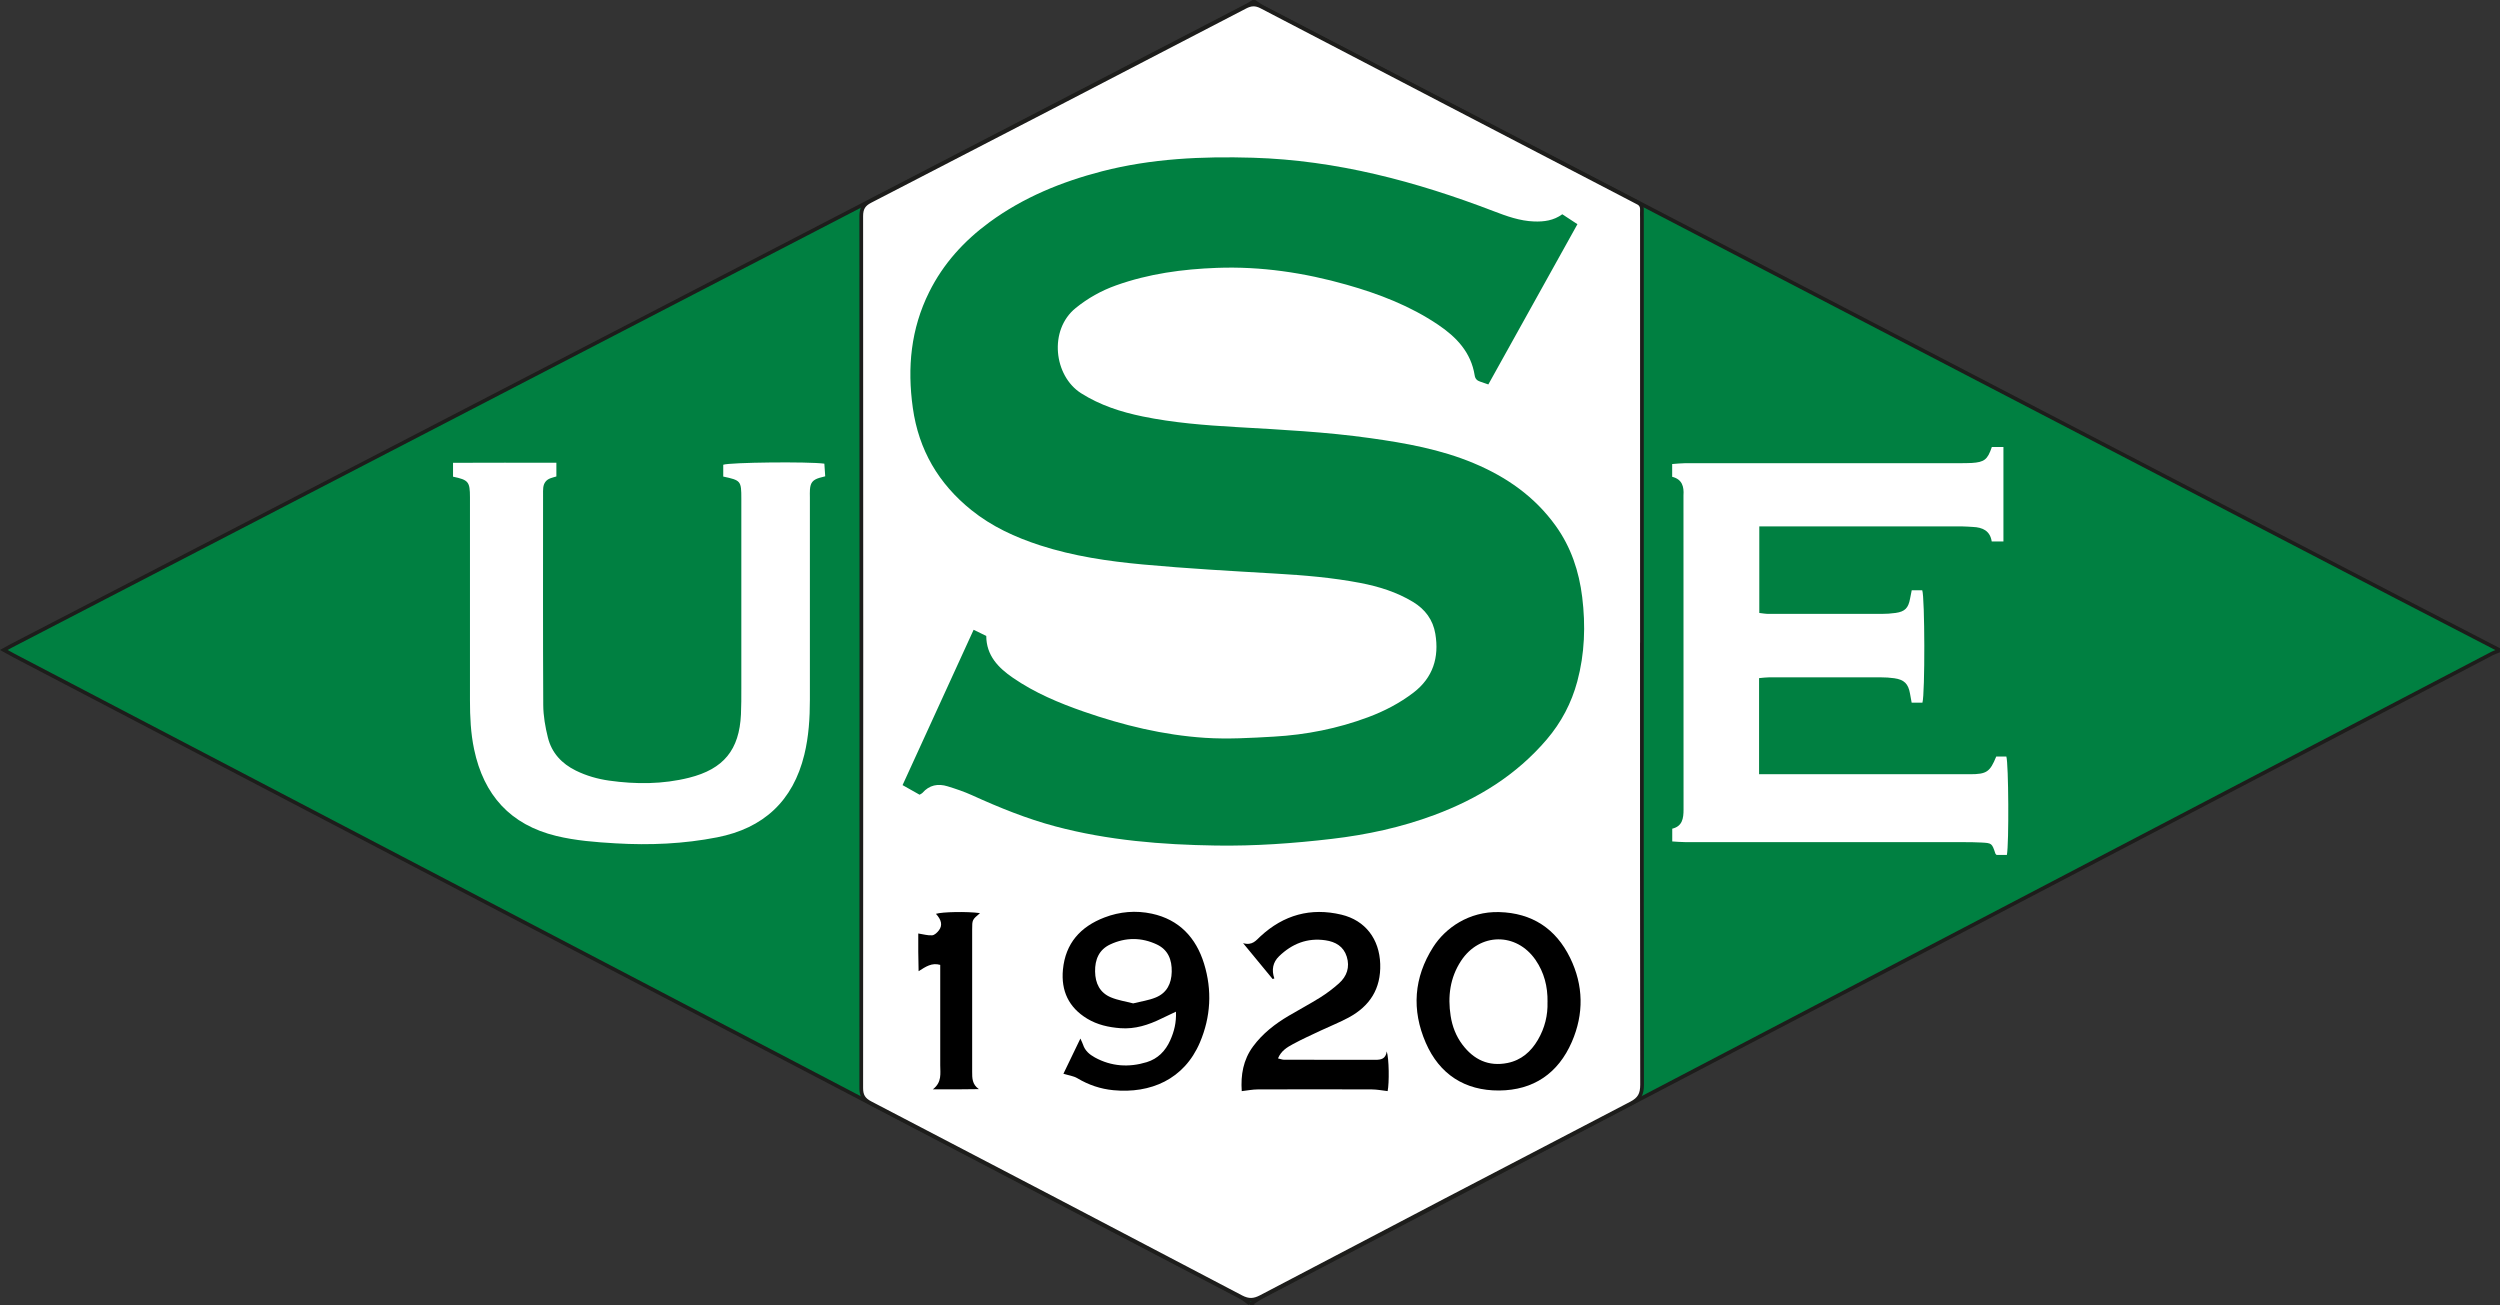
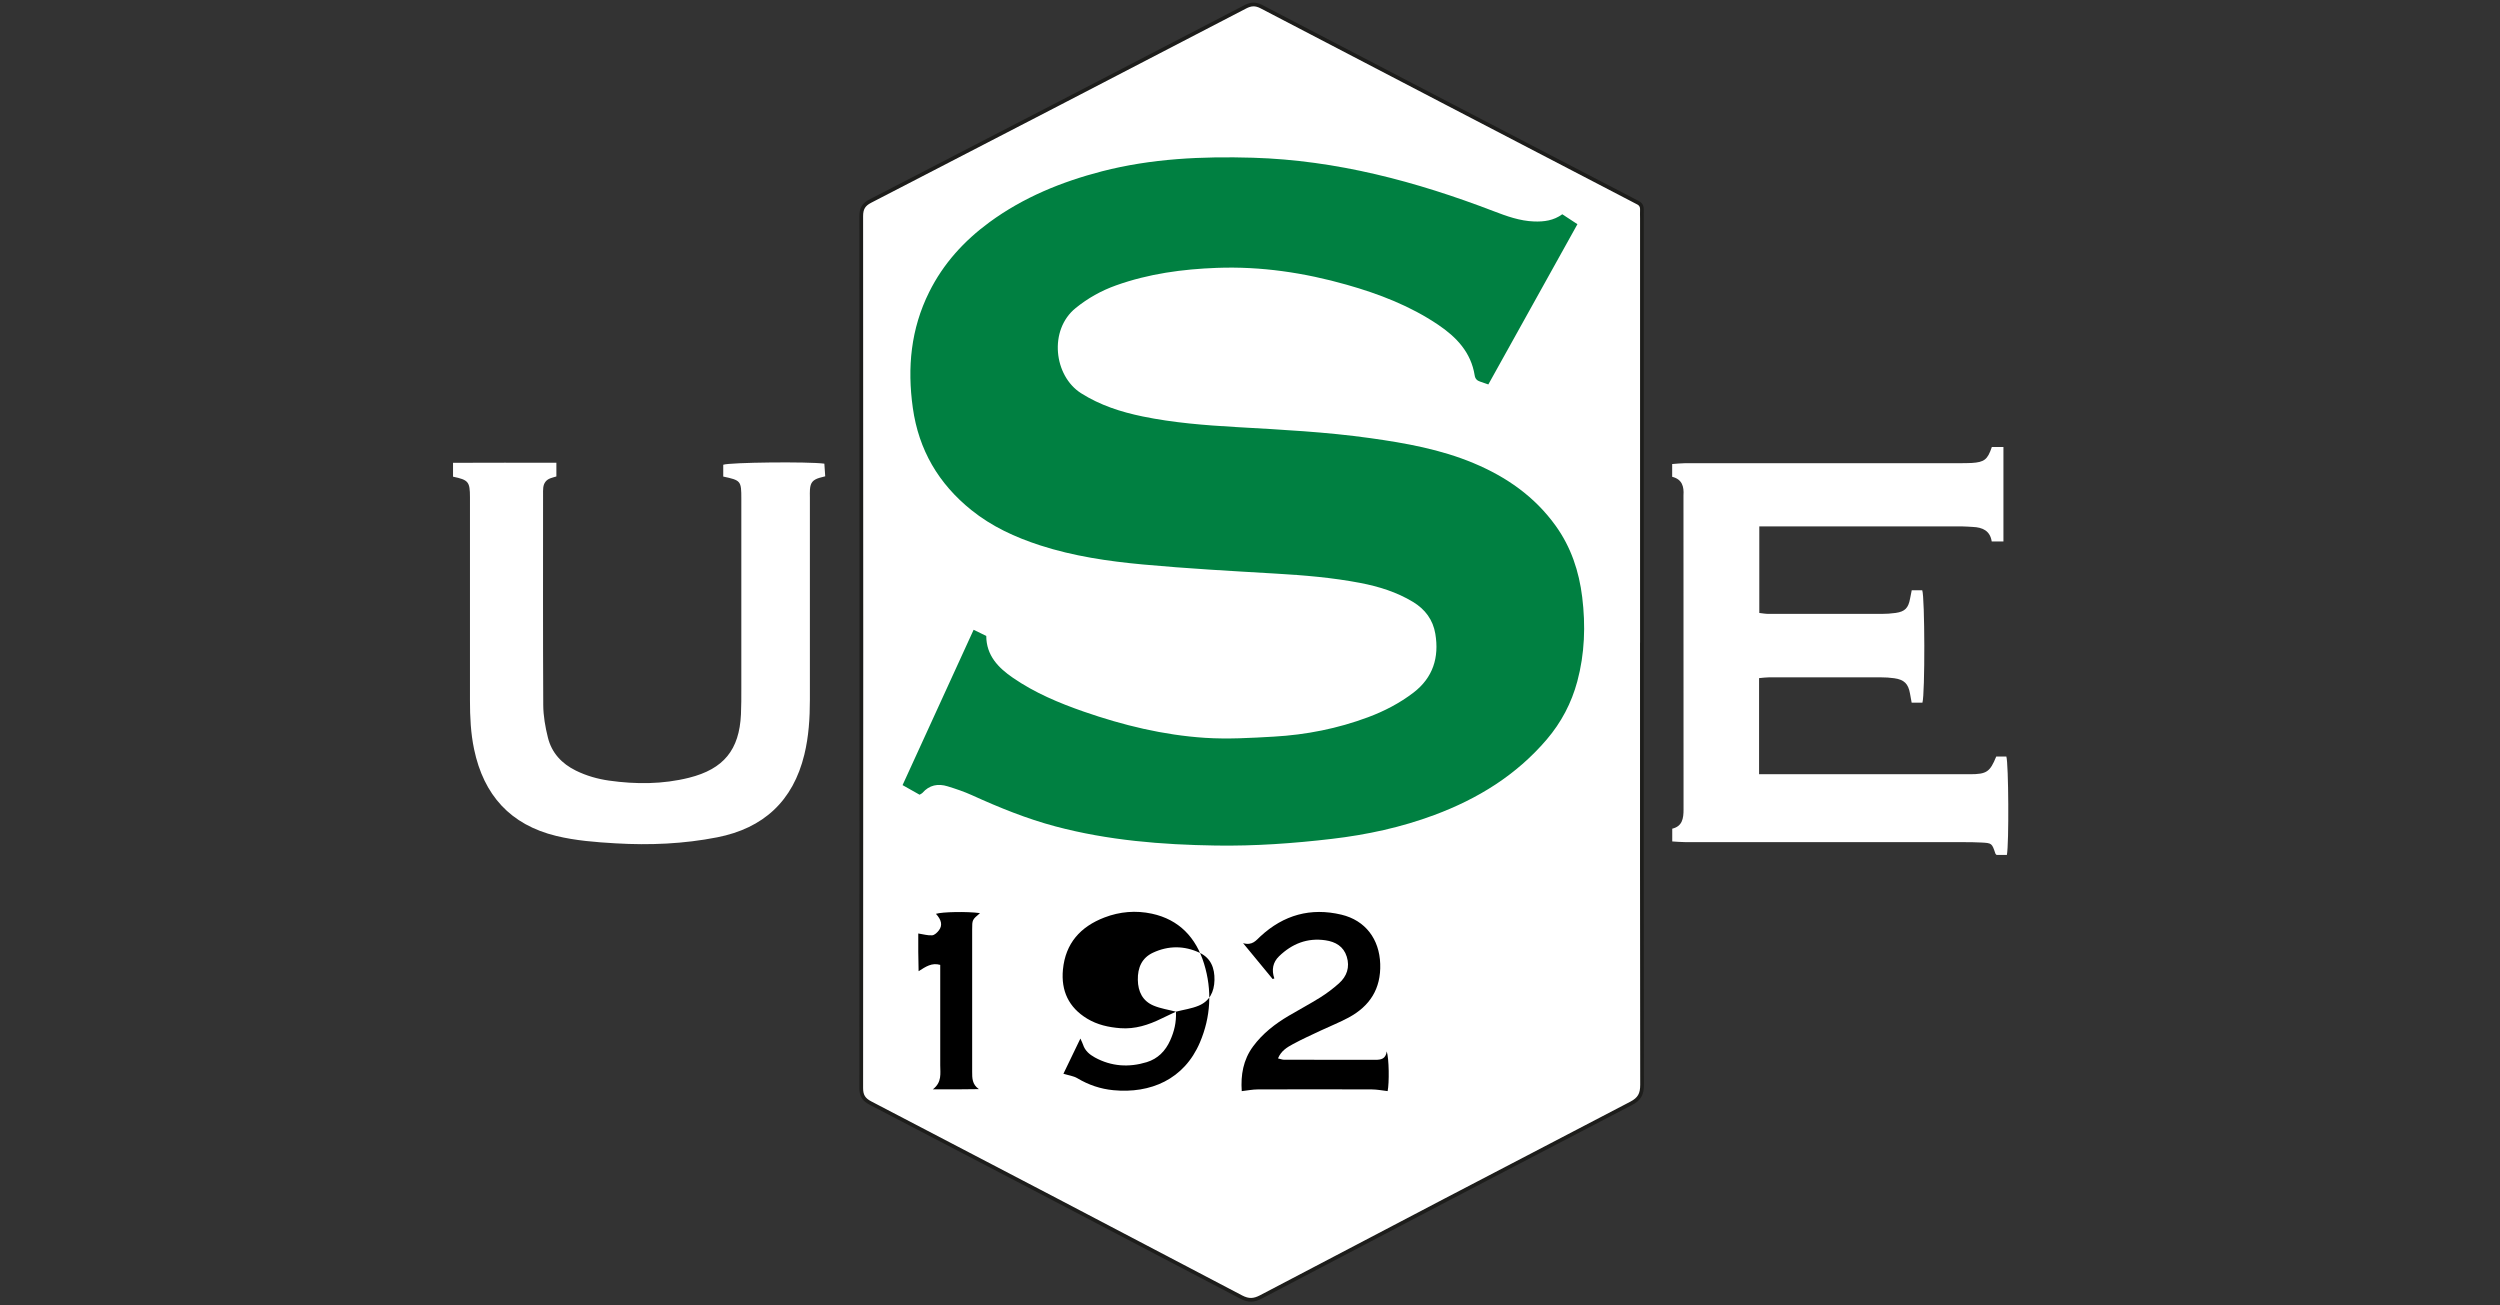
<svg xmlns="http://www.w3.org/2000/svg" id="b" viewBox="0 0 670.31 350">
  <rect x="0" y="0" width="670.31" height="350" fill="#333333" stroke="none" />
  <defs>
    <style>.e,.f{fill:#fff;}.g,.h{fill:#008041;}.g,.f{stroke:#1d1d1b;stroke-miterlimit:10;}</style>
  </defs>
  <g id="c">
    <g>
-       <path class="g" d="M335.09,349.5c-.88-.62-1.71-1.34-2.66-1.84-34.95-18.3-69.92-36.58-104.88-54.87C152.95,253.79,78.34,214.78,3.74,175.77c-.84-.44-1.66-.92-2.71-1.5,.85-.47,1.48-.84,2.12-1.17,74.22-38.46,148.44-76.91,222.66-115.37,36.15-18.73,72.31-37.47,108.46-56.21,.59-.3,1.14-.68,1.7-1.02,.15,0,.3,0,.45,0,.72,.48,1.4,1.02,2.16,1.42,101.57,52.83,203.14,105.66,304.71,158.48,8.82,4.59,17.67,9.14,26.51,13.71v.45c-.54,.22-1.1,.39-1.61,.66-60.19,31.46-120.37,62.93-180.55,94.4-49.71,26-99.42,51.99-149.12,78-1.04,.54-1.99,1.25-2.99,1.88h-.45Z" />
      <path class="f" d="M440.23,174.49c0,38.8-.02,77.59,.05,116.39,0,2.47-.7,3.8-2.95,4.97-33.12,17.22-66.19,34.53-99.24,51.88-1.88,.99-3.32,1.07-5.27,.05-33.11-17.4-66.26-34.74-99.43-52.02-1.81-.94-2.48-2.01-2.47-4.05,.05-77.91,.05-155.83,0-233.74,0-2.03,.62-3.12,2.45-4.06,33.52-17.3,67.01-34.66,100.49-52.06,1.57-.82,2.78-.89,4.4-.04,33.09,17.27,66.2,34.48,99.32,51.71,.5,.26,.98,.54,1.49,.78,.82,.38,1.2,.99,1.17,1.9-.03,.8,0,1.6,0,2.4,0,38.64,0,77.27,0,115.91Z" />
    </g>
  </g>
  <g id="d">
    <path class="e" d="M471.67,207.59h2.76c17.92,0,35.83,0,53.75,0,4.48,0,5.38-.61,7.06-4.75h2.71c.6,1.85,.73,23.48,.14,26.39h-2.75c-.13-.13-.29-.23-.33-.37-.93-2.78-.93-2.81-3.81-2.96-1.52-.08-3.04-.1-4.56-.1-24.95,0-49.91,0-74.86-.01-1.1,0-2.19-.11-3.41-.18v-3.42c2.71-.66,3.03-2.73,3.03-5.15-.03-27.99-.02-55.99-.02-83.98,0-.08,0-.16,0-.24,.17-2.36-.36-4.32-3.03-4.98v-3.42c1.16-.08,2.24-.22,3.32-.22,24.55-.01,49.11,0,73.66-.01,1.12,0,2.24,0,3.36-.06,3.36-.21,4.24-.91,5.37-4.28h3.11v25.33h-3.14c-.43-2.86-2.45-3.8-5.1-3.9-.96-.04-1.91-.14-2.87-.14-17.2,0-34.39,0-51.59,0-.86,0-1.72,0-2.76,0v23.21c.84,.09,1.67,.25,2.51,.25,10.08,.02,20.16,.02,30.23,0,1.28,0,2.56-.08,3.83-.26,2.49-.36,3.4-1.32,3.86-3.85,.13-.7,.28-1.4,.44-2.23h2.82c.7,1.93,.76,27.76,.05,30.14h-2.89c-.16-.87-.3-1.65-.44-2.43-.46-2.64-1.56-3.74-4.23-4.12-1.18-.17-2.39-.24-3.59-.24-10-.02-20-.02-29.99,0-.85,0-1.7,.13-2.66,.21v25.8Z" />
    <path class="e" d="M193.92,127.76v-3.15c1.71-.64,22.79-.88,27.11-.29,.07,1.06,.15,2.19,.23,3.39-.7,.18-1.15,.28-1.59,.42-1.74,.54-2.36,1.29-2.5,3.08-.06,.72-.02,1.44-.02,2.16,0,18.07-.01,36.15,0,54.22,0,4.97-.31,9.9-1.49,14.75-3.02,12.42-10.95,19.74-23.38,22.17-8.98,1.76-18.06,2.15-27.21,1.61-5.35-.31-10.68-.72-15.9-1.98-12.34-3-19.47-10.95-22.05-23.23-.91-4.33-1.11-8.71-1.11-13.12,.01-17.35,0-34.71,0-52.06,0-.8,0-1.6,0-2.4,0-4.16-.41-4.66-4.54-5.52v-3.72c9.25-.05,18.39-.02,27.71-.02v3.68c-.55,.16-1.07,.29-1.58,.48-1.17,.42-1.8,1.3-1.94,2.51-.07,.63-.05,1.28-.05,1.92,0,18.79-.05,37.59,.05,56.38,.02,2.92,.54,5.89,1.25,8.73,1.02,4.1,3.7,6.98,7.5,8.85,2.83,1.39,5.82,2.24,8.91,2.68,7.18,1.01,14.35,1,21.43-.77,9.28-2.33,13.48-7.47,13.92-16.98,.11-2.32,.1-4.64,.1-6.96,0-16.71,0-33.43,0-50.14,0-.24,0-.48,0-.72,0-4.81-.11-4.94-4.88-5.96Z" />
    <path class="h" d="M246.54,213.07c-1.4-.79-2.84-1.6-4.54-2.56,6.34-13.86,12.64-27.63,19.05-41.65,1.19,.58,2.23,1.09,3.39,1.65,.02,5.25,3.22,8.53,7.17,11.24,5.84,4.02,12.33,6.74,18.99,9.06,10.54,3.66,21.34,6.29,32.48,7.02,6.12,.4,12.31,.03,18.45-.32,8.66-.49,17.12-2.16,25.27-5.2,4.37-1.63,8.47-3.76,12.19-6.6,5.24-4.02,6.91-9.43,5.86-15.75-.62-3.75-2.72-6.6-5.99-8.57-4.37-2.65-9.17-4.13-14.14-5.09-7.47-1.43-15.03-2.06-22.63-2.5-11.89-.7-23.8-1.35-35.66-2.45-9.3-.86-18.58-2.22-27.53-5.12-6.66-2.16-12.97-5.05-18.46-9.47-8.79-7.07-14.11-16.12-15.69-27.39-1.52-10.81-.53-21.19,4.39-31.07,3.79-7.62,9.34-13.71,16.15-18.71,9.09-6.67,19.35-10.85,30.18-13.66,13.28-3.43,26.82-4.04,40.47-3.64,22.43,.67,43.72,6.35,64.51,14.32,3.52,1.35,7.04,2.63,10.86,2.77,2.69,.1,5.26-.24,7.58-1.93,1.29,.85,2.55,1.67,4.06,2.66-7.98,14.35-15.92,28.63-23.89,42.97-.87-.3-1.53-.53-2.2-.76-.82-.27-1.32-.75-1.46-1.67-.98-6.17-4.87-10.26-9.8-13.58-7.51-5.06-15.84-8.27-24.49-10.72-11.38-3.23-22.97-4.97-34.82-4.53-9.22,.34-18.31,1.57-27.06,4.7-3.95,1.41-7.53,3.42-10.81,6.07-7.27,5.88-5.87,18.21,1.46,22.85,5.09,3.22,10.67,5.02,16.5,6.22,8.25,1.7,16.61,2.35,25,2.84,12.05,.7,24.12,1.29,36.09,2.98,9.43,1.33,18.78,2.99,27.64,6.7,8.81,3.69,16.37,8.95,22.01,16.8,4.13,5.75,6.26,12.2,7.11,19.12,.93,7.61,.68,15.17-1.32,22.61-1.56,5.8-4.29,10.99-8.2,15.57-8.16,9.56-18.47,15.9-30.12,20.24-8.89,3.31-18.07,5.3-27.48,6.4-10.34,1.22-20.7,1.95-31.11,1.79-14.51-.22-28.9-1.38-42.99-5.13-7.75-2.06-15.14-5.07-22.42-8.38-2.1-.95-4.3-1.69-6.51-2.37-2.57-.8-4.91-.36-6.76,1.77-.15,.17-.39,.25-.74,.47Z" />
-     <path d="M401.94,244.55c8.83,.23,15.21,4.43,19.05,12.28,3.6,7.37,3.72,15.01,.46,22.52-3.67,8.46-10.32,12.98-19.51,13.04-9.19,.05-15.99-4.35-19.66-12.8-3.82-8.79-3.22-17.49,1.99-25.66,3.26-5.11,9.58-9.59,17.67-9.38Zm12.99,24.14c.07-4.22-.92-7.96-3.2-11.29-5.15-7.49-15.03-7.36-20.01,.26-2.94,4.51-3.58,9.5-2.77,14.72,.43,2.8,1.43,5.41,3.14,7.69,3.04,4.05,7.02,5.96,12.11,4.94,3.68-.74,6.29-3.03,8.14-6.19,1.86-3.18,2.7-6.64,2.58-10.13Z" />
    <path d="M332.94,292.55c-.29-4.32,.38-8.37,3.04-11.98,2.57-3.48,5.9-6.05,9.57-8.22,2.82-1.67,5.72-3.2,8.49-4.94,1.75-1.1,3.42-2.37,4.96-3.74,2.14-1.9,2.97-4.36,2.1-7.16-.86-2.76-3-4-5.73-4.4-4.87-.71-8.95,.94-12.41,4.27-1.69,1.63-2.07,3.67-1.28,5.96l-.45,.16c-2.51-3.04-5.02-6.08-7.93-9.62,2.5,.72,3.47-.74,4.66-1.83,6.21-5.74,13.47-7.77,21.7-5.81,6.45,1.54,10.19,6.57,10.41,13.21,.22,6.67-2.79,11.32-8.49,14.39-2.38,1.28-4.92,2.28-7.38,3.44-2.53,1.19-5.08,2.34-7.53,3.67-1.57,.85-3.17,1.8-4.01,3.83,.65,.15,1.15,.36,1.65,.36,8.15,.02,16.31,.01,24.46,.02,1.47,0,2.77-.19,3.05-2.26,.63,1.97,.69,8.5,.24,10.65-1.41-.16-2.8-.44-4.19-.45-10.23-.04-20.46-.04-30.69,0-1.31,0-2.62,.28-4.24,.46Z" />
-     <path d="M315.31,271.25c-1.47,.7-2.68,1.25-3.87,1.84-3.49,1.72-7.1,2.89-11.06,2.59-3.14-.24-6.17-.91-8.89-2.56-4.94-3-7.03-7.44-6.49-13.16,.68-7.06,4.7-11.49,11.12-13.96,4.13-1.59,8.44-1.94,12.73-1.02,7.33,1.58,11.85,6.45,13.99,13.41,2.19,7.1,1.81,14.24-1.11,21.11-4.24,9.96-13.3,13.75-23.18,12.81-3.48-.33-6.68-1.42-9.68-3.21-1.02-.61-2.31-.76-3.74-1.2,1.41-2.93,2.88-5.98,4.55-9.44,.37,.84,.58,1.22,.71,1.63,.53,1.64,1.75,2.66,3.17,3.44,4.44,2.43,9.14,2.72,13.91,1.26,2.98-.91,5.04-3.02,6.3-5.86,1.04-2.33,1.67-4.75,1.53-7.67Zm-11.46-2.22c2.09-.53,4.17-.81,6.05-1.59,2.96-1.22,4.2-3.71,4.27-6.88,.07-3.24-.98-5.9-3.98-7.32-4.11-1.94-8.38-1.95-12.51-.02-3,1.4-4.12,4.04-4.06,7.28,.05,3.16,1.27,5.67,4.23,6.91,1.88,.79,3.95,1.09,6.01,1.63Z" />
+     <path d="M315.31,271.25c-1.47,.7-2.68,1.25-3.87,1.84-3.49,1.72-7.1,2.89-11.06,2.59-3.14-.24-6.17-.91-8.89-2.56-4.94-3-7.03-7.44-6.49-13.16,.68-7.06,4.7-11.49,11.12-13.96,4.13-1.59,8.44-1.94,12.73-1.02,7.33,1.58,11.85,6.45,13.99,13.41,2.19,7.1,1.81,14.24-1.11,21.11-4.24,9.96-13.3,13.75-23.18,12.81-3.48-.33-6.68-1.42-9.68-3.21-1.02-.61-2.31-.76-3.74-1.2,1.41-2.93,2.88-5.98,4.55-9.44,.37,.84,.58,1.22,.71,1.63,.53,1.64,1.75,2.66,3.17,3.44,4.44,2.43,9.14,2.72,13.91,1.26,2.98-.91,5.04-3.02,6.3-5.86,1.04-2.33,1.67-4.75,1.53-7.67Zc2.09-.53,4.17-.81,6.05-1.59,2.96-1.22,4.2-3.71,4.27-6.88,.07-3.24-.98-5.9-3.98-7.32-4.11-1.94-8.38-1.95-12.51-.02-3,1.4-4.12,4.04-4.06,7.28,.05,3.16,1.27,5.67,4.23,6.91,1.88,.79,3.95,1.09,6.01,1.63Z" />
    <path d="M262.77,244.82c-2.1,1.79-2.11,1.79-2.11,4.41,0,12.71,0,25.42,0,38.13,0,1.69-.02,3.39,1.8,4.66-1.94,.02-3.88,.05-5.82,.06-1.99,.01-3.99,0-6.53,0,2.5-1.91,1.99-4.25,1.99-6.46,.01-7.99,0-15.99,0-23.98,0-.94,0-1.89,0-2.93-2.27-.65-3.85,.46-5.8,1.69-.03-1.97-.07-3.6-.09-5.23-.01-1.67,0-3.34,0-4.88,1.35,.2,2.56,.58,3.72,.49,.66-.05,1.4-.77,1.84-1.37,.99-1.34,.66-2.78-.82-4.39,1.63-.53,8.37-.67,11.82-.19Z" />
  </g>
</svg>